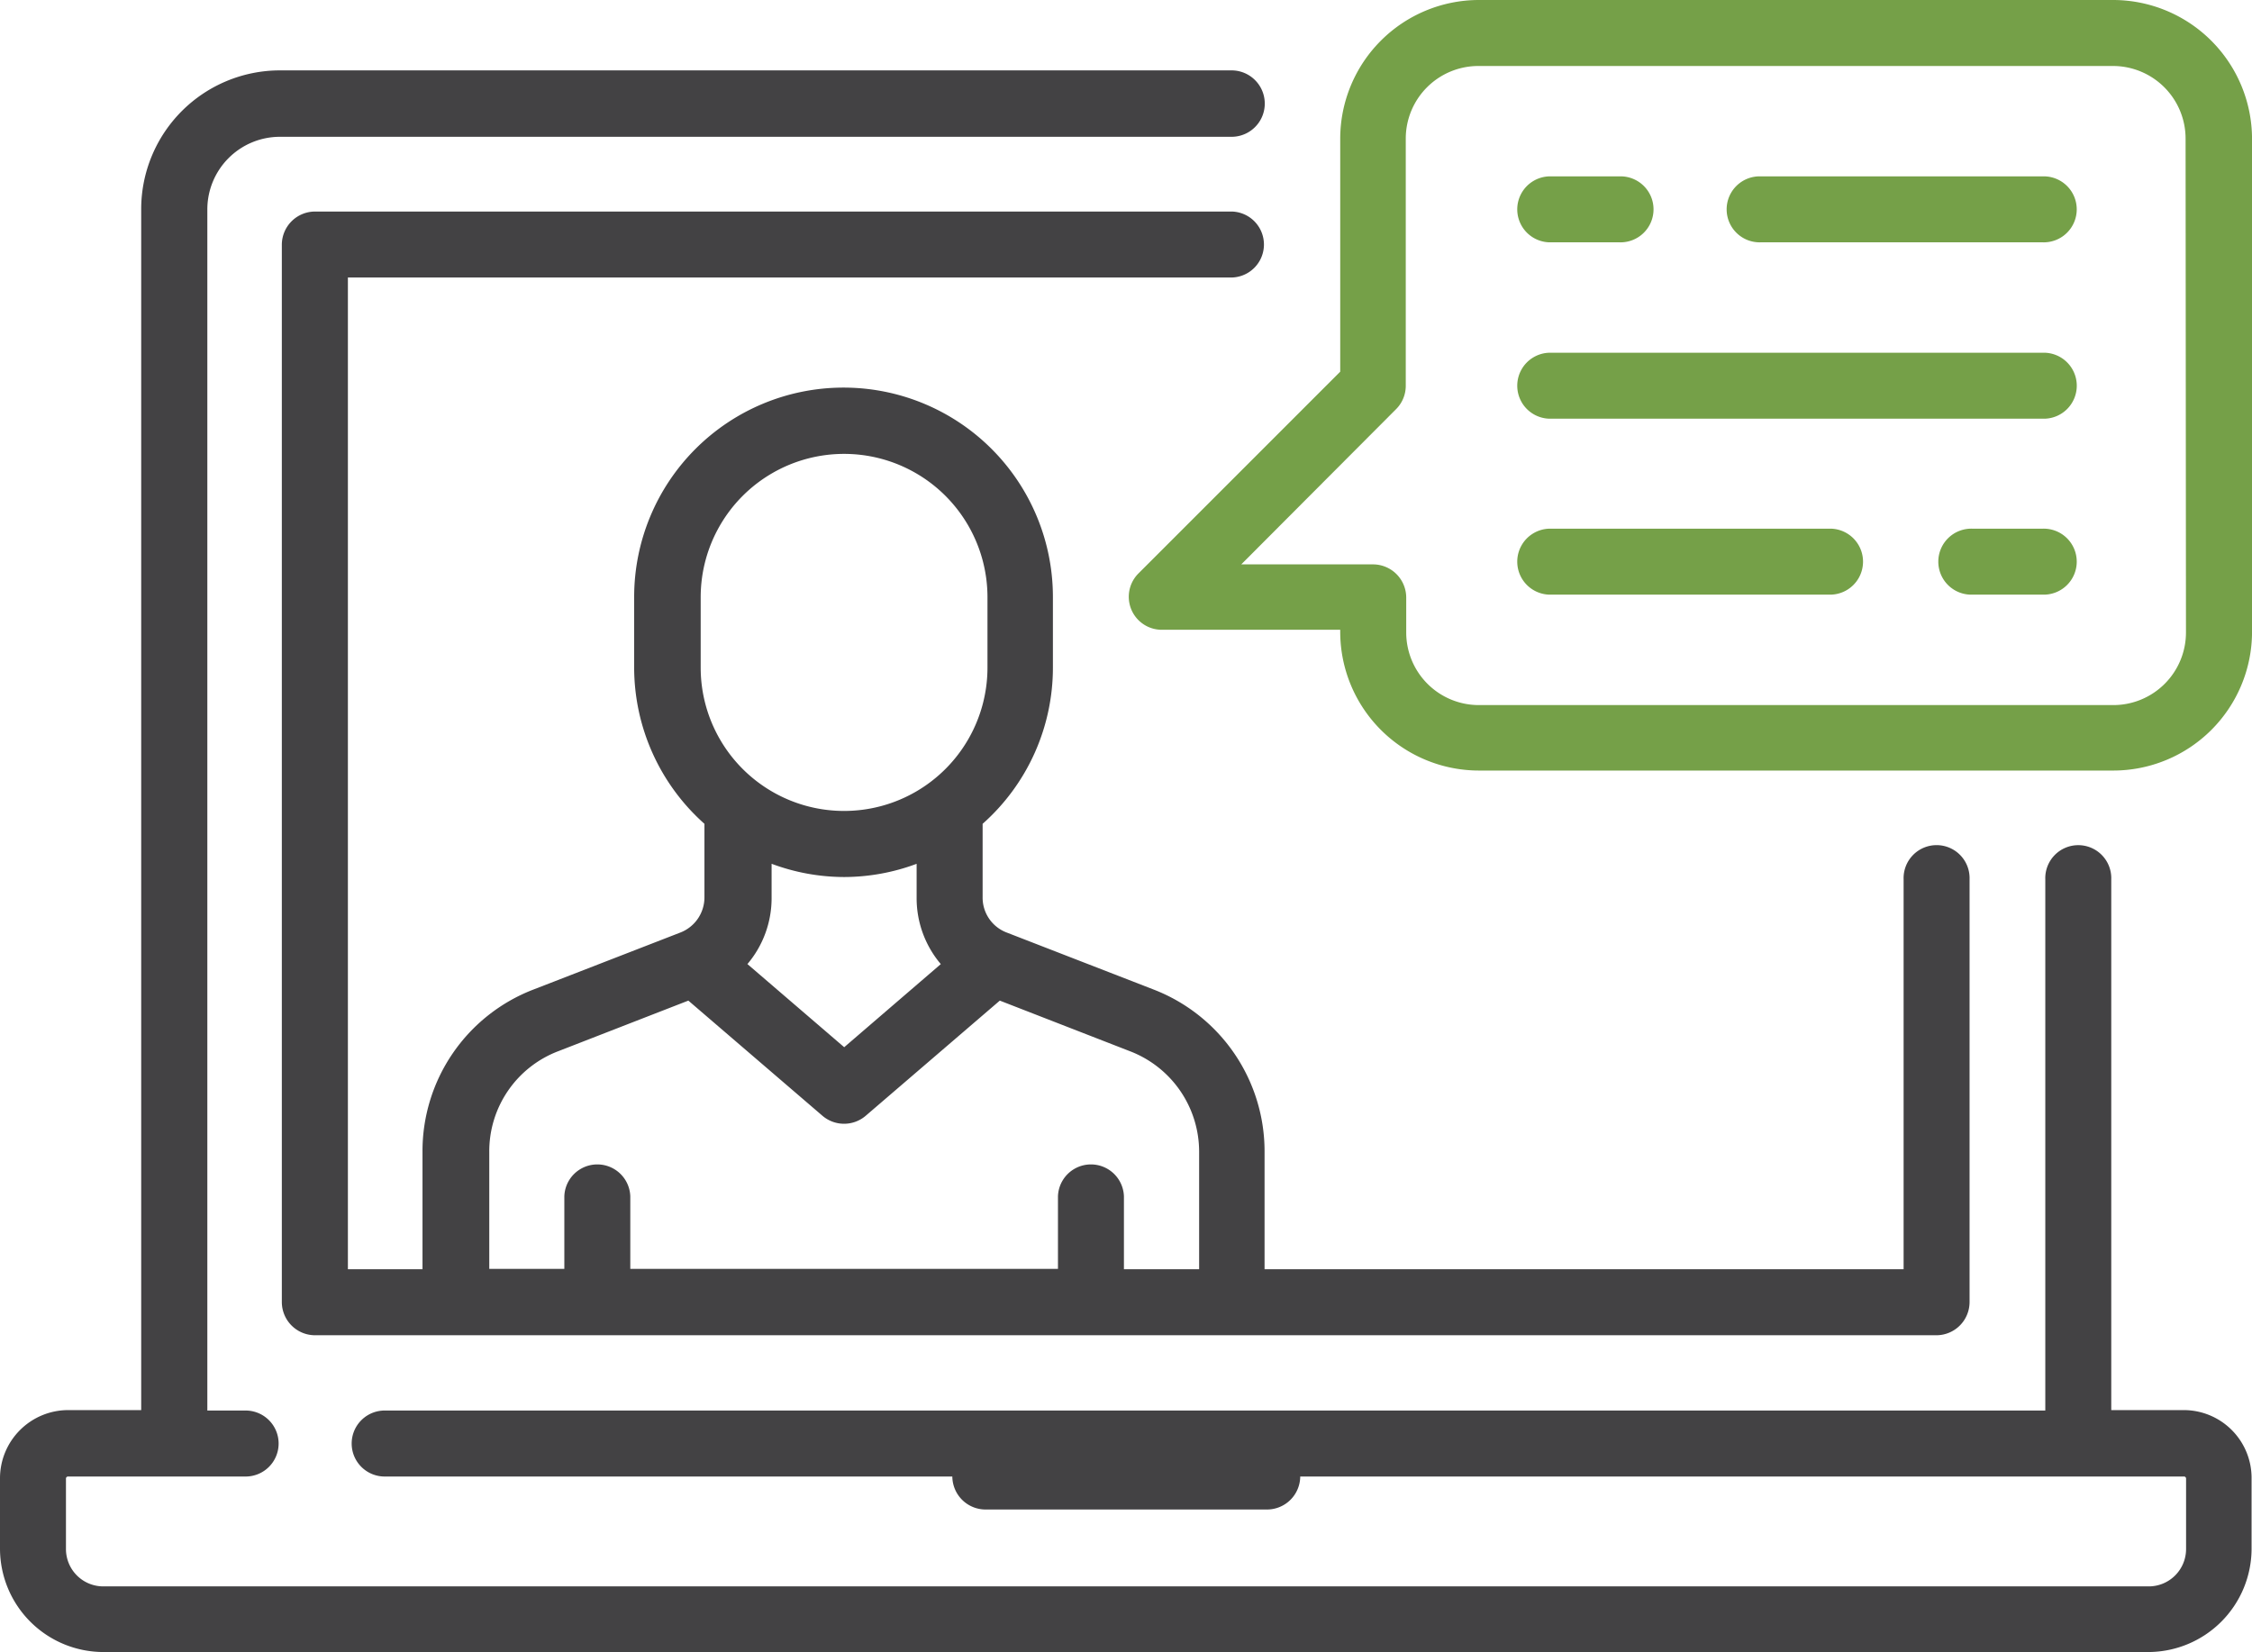
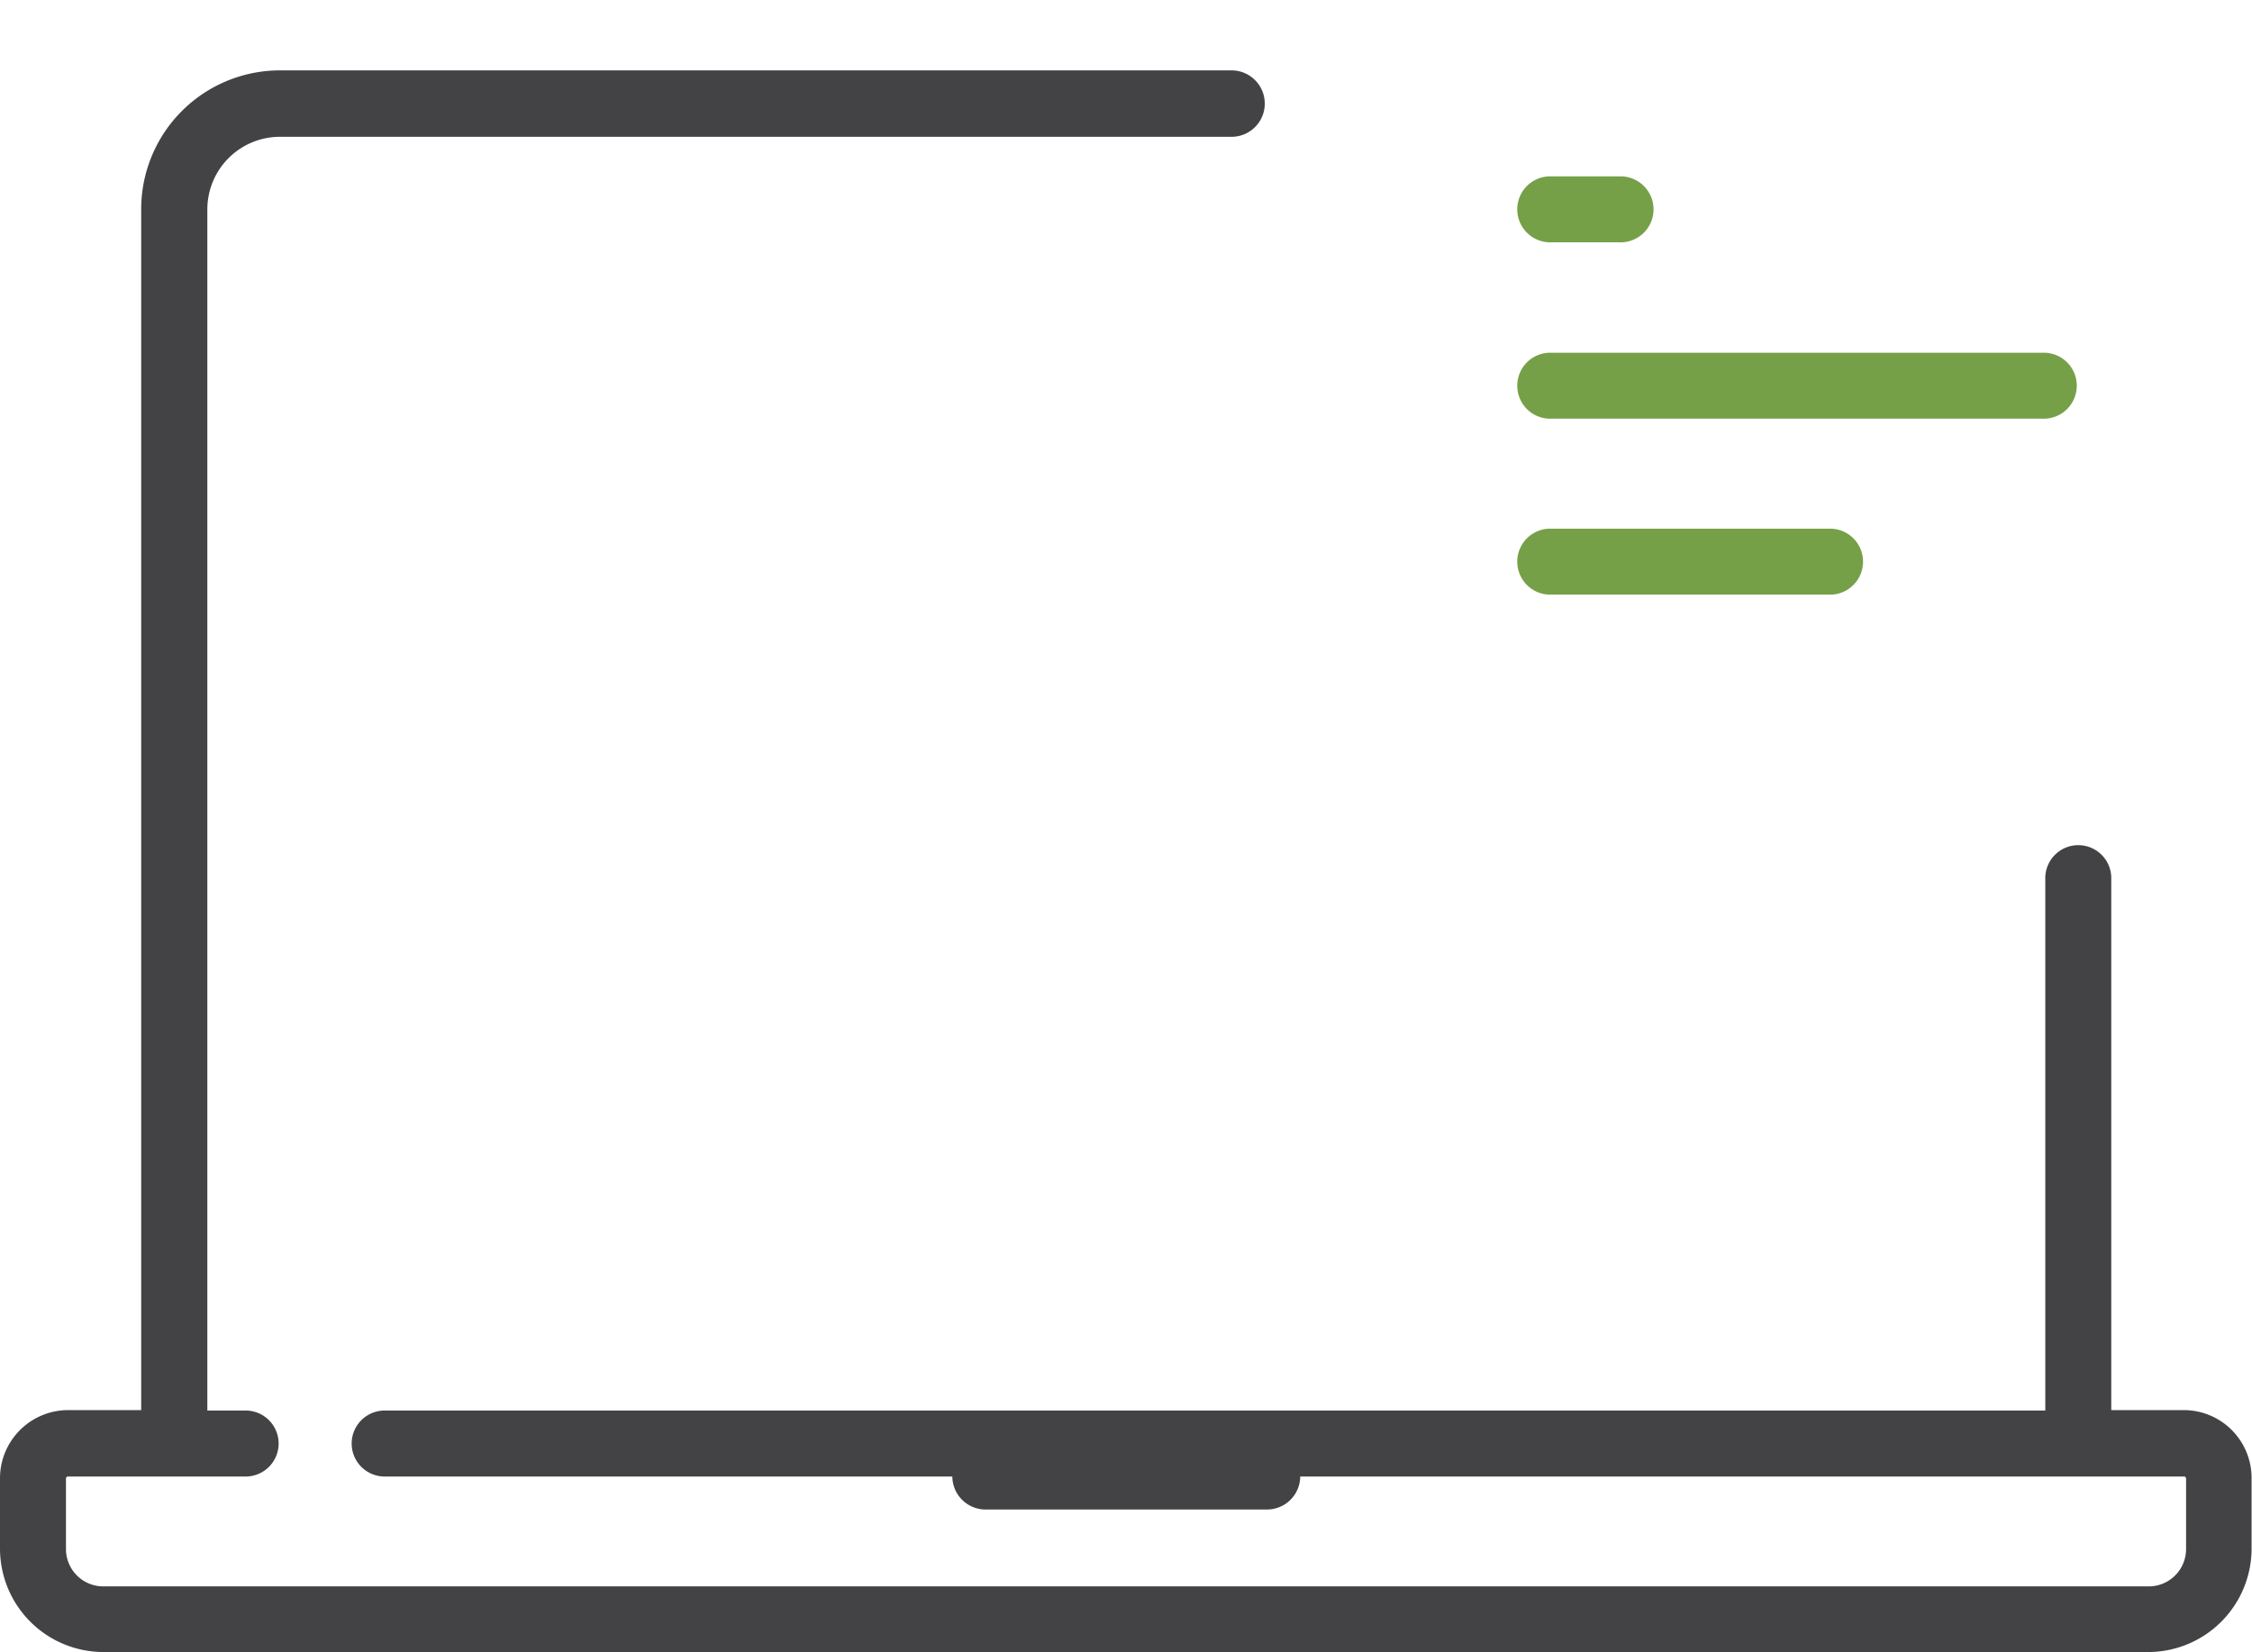
<svg xmlns="http://www.w3.org/2000/svg" viewBox="0 0 64.084 47.012">
  <path d="m62.145 54.125h-2.066v-15.107a.939.939 0 1 0 -1.877 0v15.12h-47.225a.939.939 0 1 0 0 1.877h16.123a.946.946 0 0 0 .939.939h8.021a.946.946 0 0 0 .94-.939h25.145a.059.059 0 0 1 .063.063v2a1.063 1.063 0 0 1 -1.064 1.064h-58.203a1.063 1.063 0 0 1 -1.064-1.064v-2a.059.059 0 0 1 .063-.063h5.019a.939.939 0 1 0 0-1.877h-1.059v-34.183a2.067 2.067 0 0 1 2.061-2.065h27.085a.945.945 0 0 0 0-1.89h-27.085a3.95 3.95 0 0 0 -3.943 3.943v34.182h-2.078a1.942 1.942 0 0 0 -1.94 1.94v2a2.946 2.946 0 0 0 2.941 2.945h58.19a2.946 2.946 0 0 0 2.941-2.941v-2a1.931 1.931 0 0 0 -1.927-1.944z" fill="#434244" transform="translate(0 -13.997)" />
-   <path d="m91.136 49.977a.939.939 0 0 0 0-1.877h-26.1a.946.946 0 0 0 -.939.939v30.1a.946.946 0 0 0 .939.939h46.149a.946.946 0 0 0 .939-.939v-12.039a.939.939 0 1 0 -1.877 0v11.1h-18.185v-3.34a4.937 4.937 0 0 0 -3.154-4.619l-4.193-1.627a1.061 1.061 0 0 1 -.676-1v-2.09a5.939 5.939 0 0 0 2-4.456v-2a5.958 5.958 0 1 0 -11.916 0v2a5.959 5.959 0 0 0 2 4.456v2.09a1.073 1.073 0 0 1 -.676 1l-4.193 1.627a4.925 4.925 0 0 0 -3.154 4.619v3.34h-2.123v-28.223zm-15.12 9.1a4.08 4.08 0 0 1 8.161 0v2a4.08 4.08 0 0 1 -8.161 0zm4.08 7.961a5.929 5.929 0 0 0 2.065-.376v.964a2.9 2.9 0 0 0 .688 1.89l-2.749 2.365-2.754-2.366a2.9 2.9 0 0 0 .688-1.89v-.964a5.929 5.929 0 0 0 2.066.377zm-10.096 7.822a3.046 3.046 0 0 1 1.965-2.866l3.7-1.439 3.818 3.279a.947.947 0 0 0 1.227 0l3.818-3.279 3.7 1.439a3.064 3.064 0 0 1 1.972 2.866v3.34h-2.14v-2.075a.939.939 0 0 0 -1.877 0v2.065h-12.17v-2.065a.939.939 0 0 0 -1.877 0v2.065h-2.136z" fill="#434244" transform="translate(-56.077 -42.08)" />
  <g fill="#75a048">
-     <path d="m284.638 0h-18.062a3.95 3.95 0 0 0 -3.943 3.943v6.634l-5.745 5.745a.939.939 0 0 0 .663 1.6h5.082v.063a3.95 3.95 0 0 0 3.943 3.943h18.061a3.95 3.95 0 0 0 3.943-3.943v-14.042a3.958 3.958 0 0 0 -3.942-3.943zm2.062 18a2.067 2.067 0 0 1 -2.065 2.065h-18.059a2.067 2.067 0 0 1 -2.065-2.065v-1a.946.946 0 0 0 -.939-.939h-3.755l4.406-4.418a.938.938 0 0 0 .275-.663v-7.037a2.067 2.067 0 0 1 2.065-2.065h18.061a2.067 2.067 0 0 1 2.065 2.065z" transform="translate(-224.495)" />
-     <path d="m401.762 40.1h-8.023a.939.939 0 1 0 0 1.877h8.023a.939.939 0 1 0 0-1.877z" transform="translate(-343.635 -35.081)" />
    <path d="m345.639 41.977h2a.939.939 0 1 0 0-1.877h-2a.939.939 0 0 0 0 1.877z" transform="translate(-301.555 -35.081)" />
    <path d="m359.682 80.2h-14.043a.939.939 0 0 0 0 1.877h14.044a.939.939 0 1 0 0-1.877z" transform="translate(-301.555 -70.162)" />
-     <path d="m443.841 120.2h-2a.939.939 0 1 0 0 1.877h2a.939.939 0 1 0 0-1.877z" transform="translate(-385.714 -105.155)" />
    <path d="m353.662 120.2h-8.023a.939.939 0 0 0 0 1.877h8.023a.939.939 0 0 0 0-1.877z" transform="translate(-301.555 -105.155)" />
  </g>
</svg>